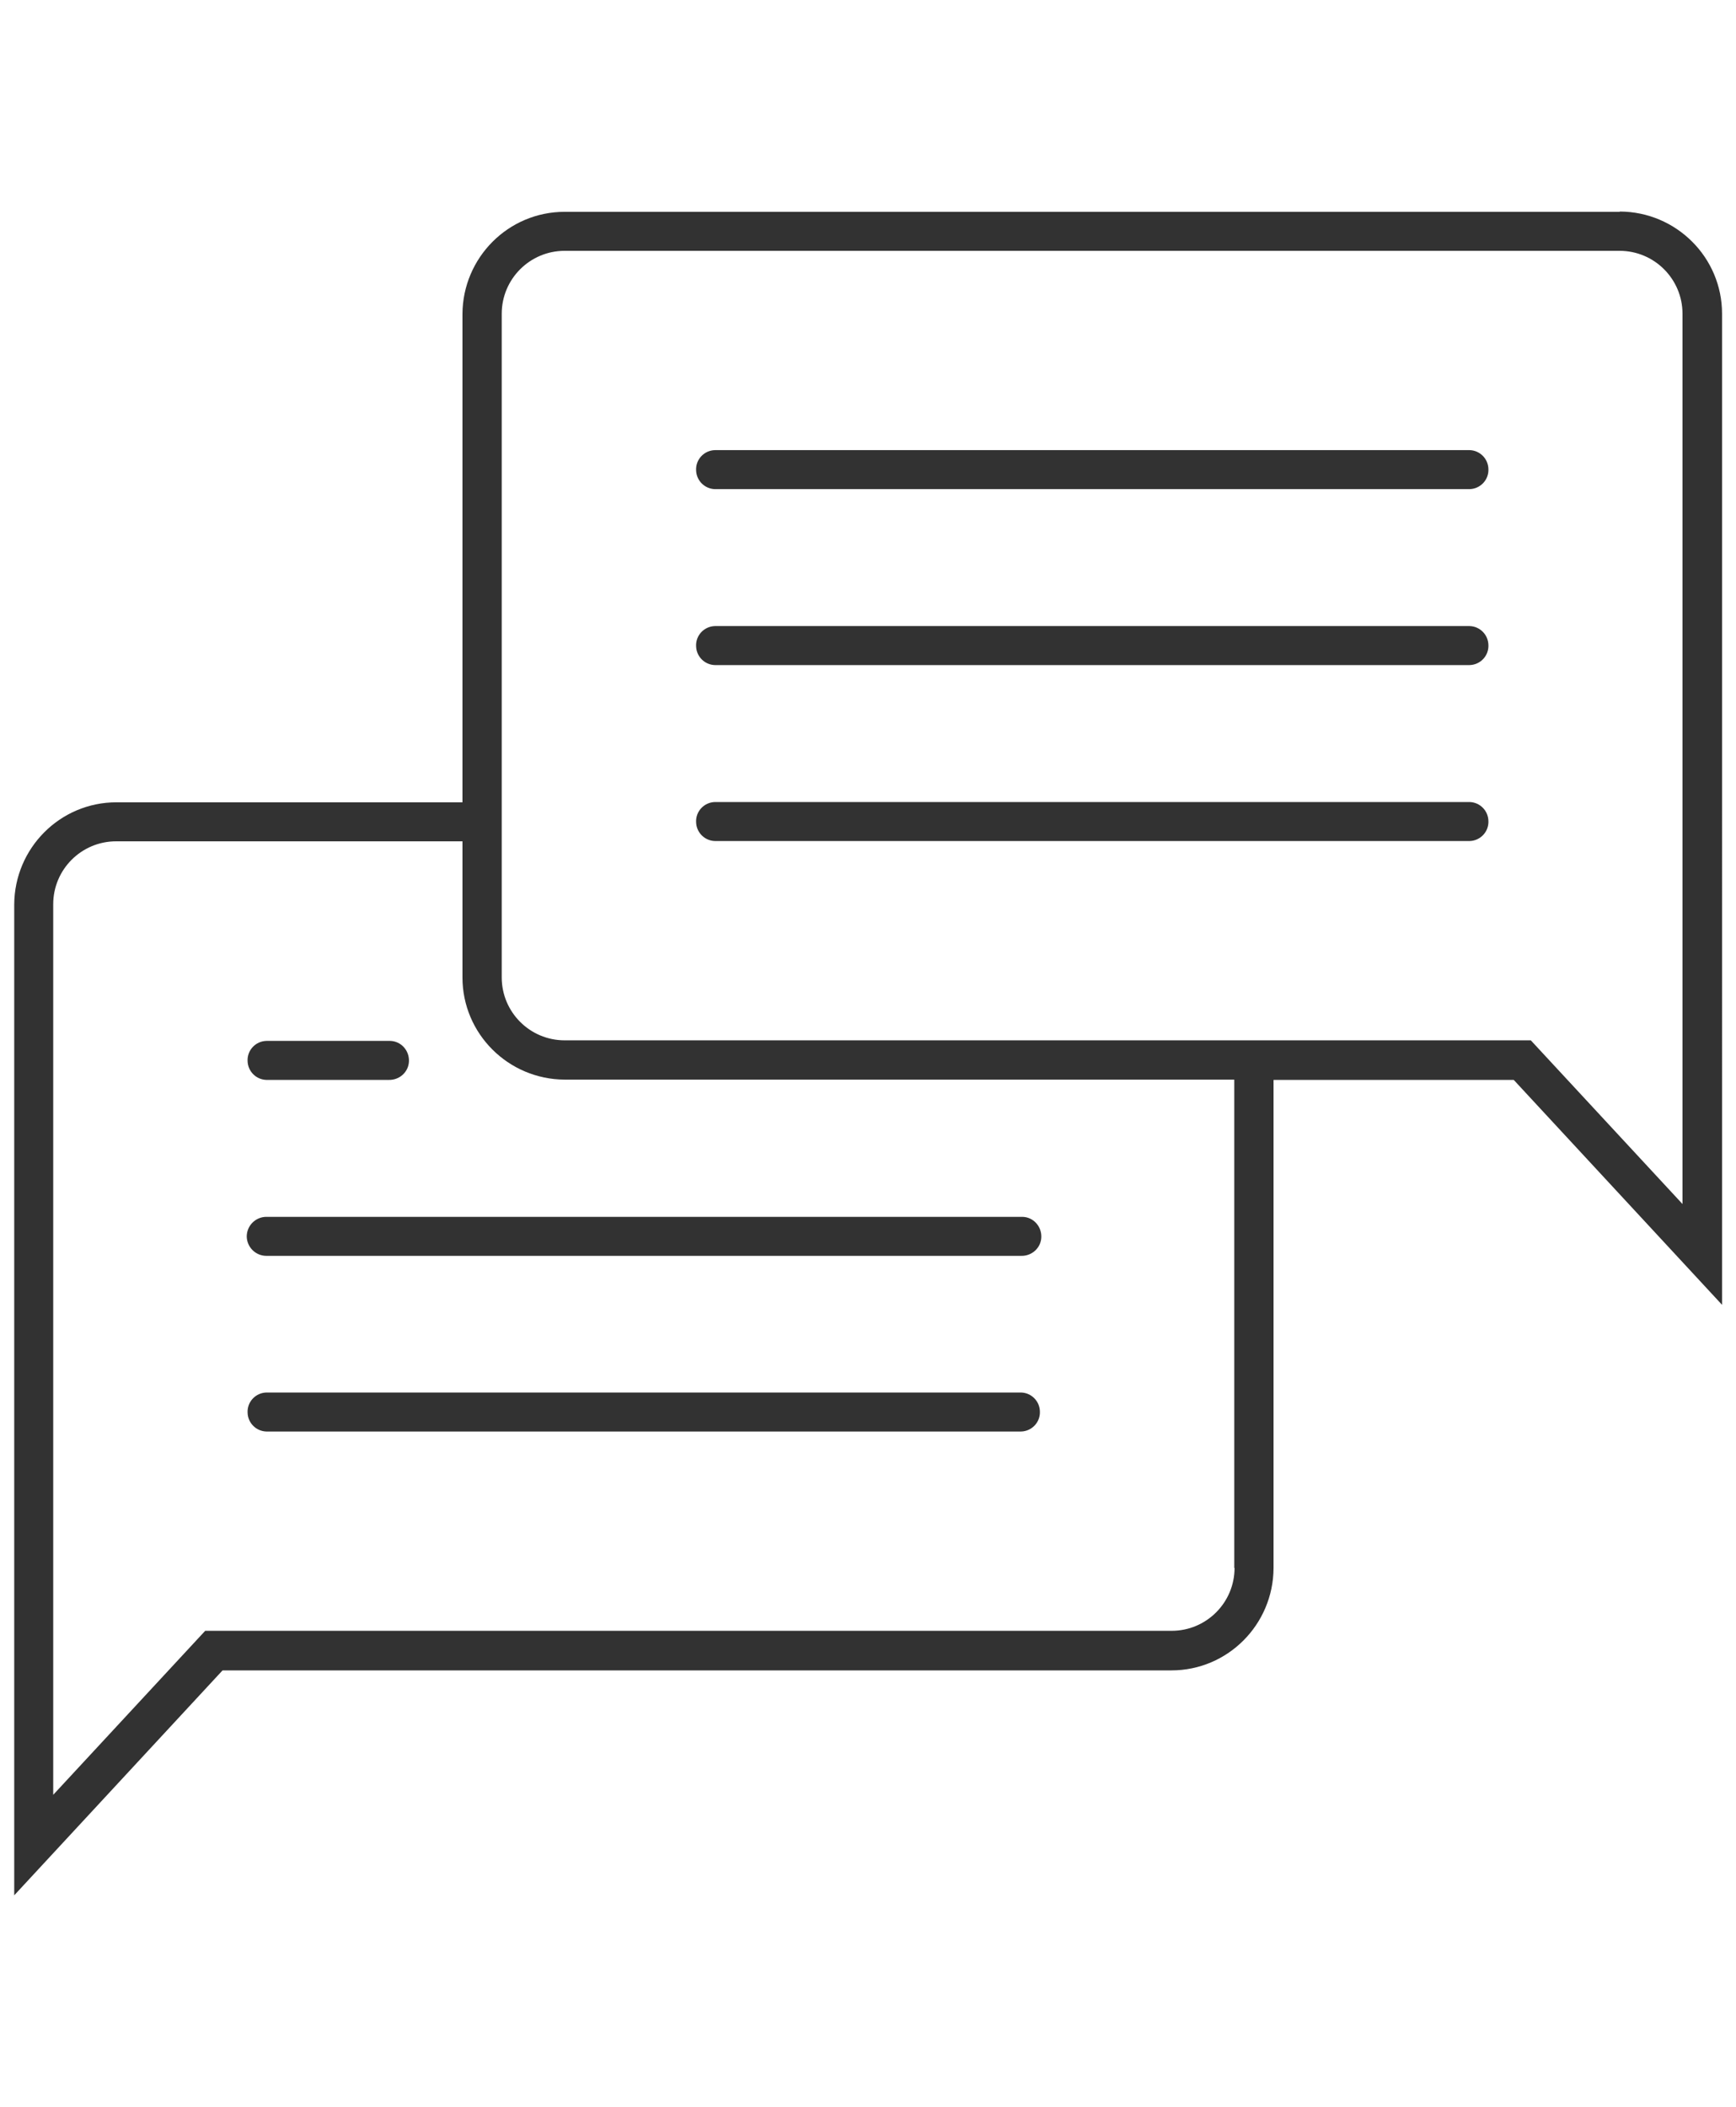
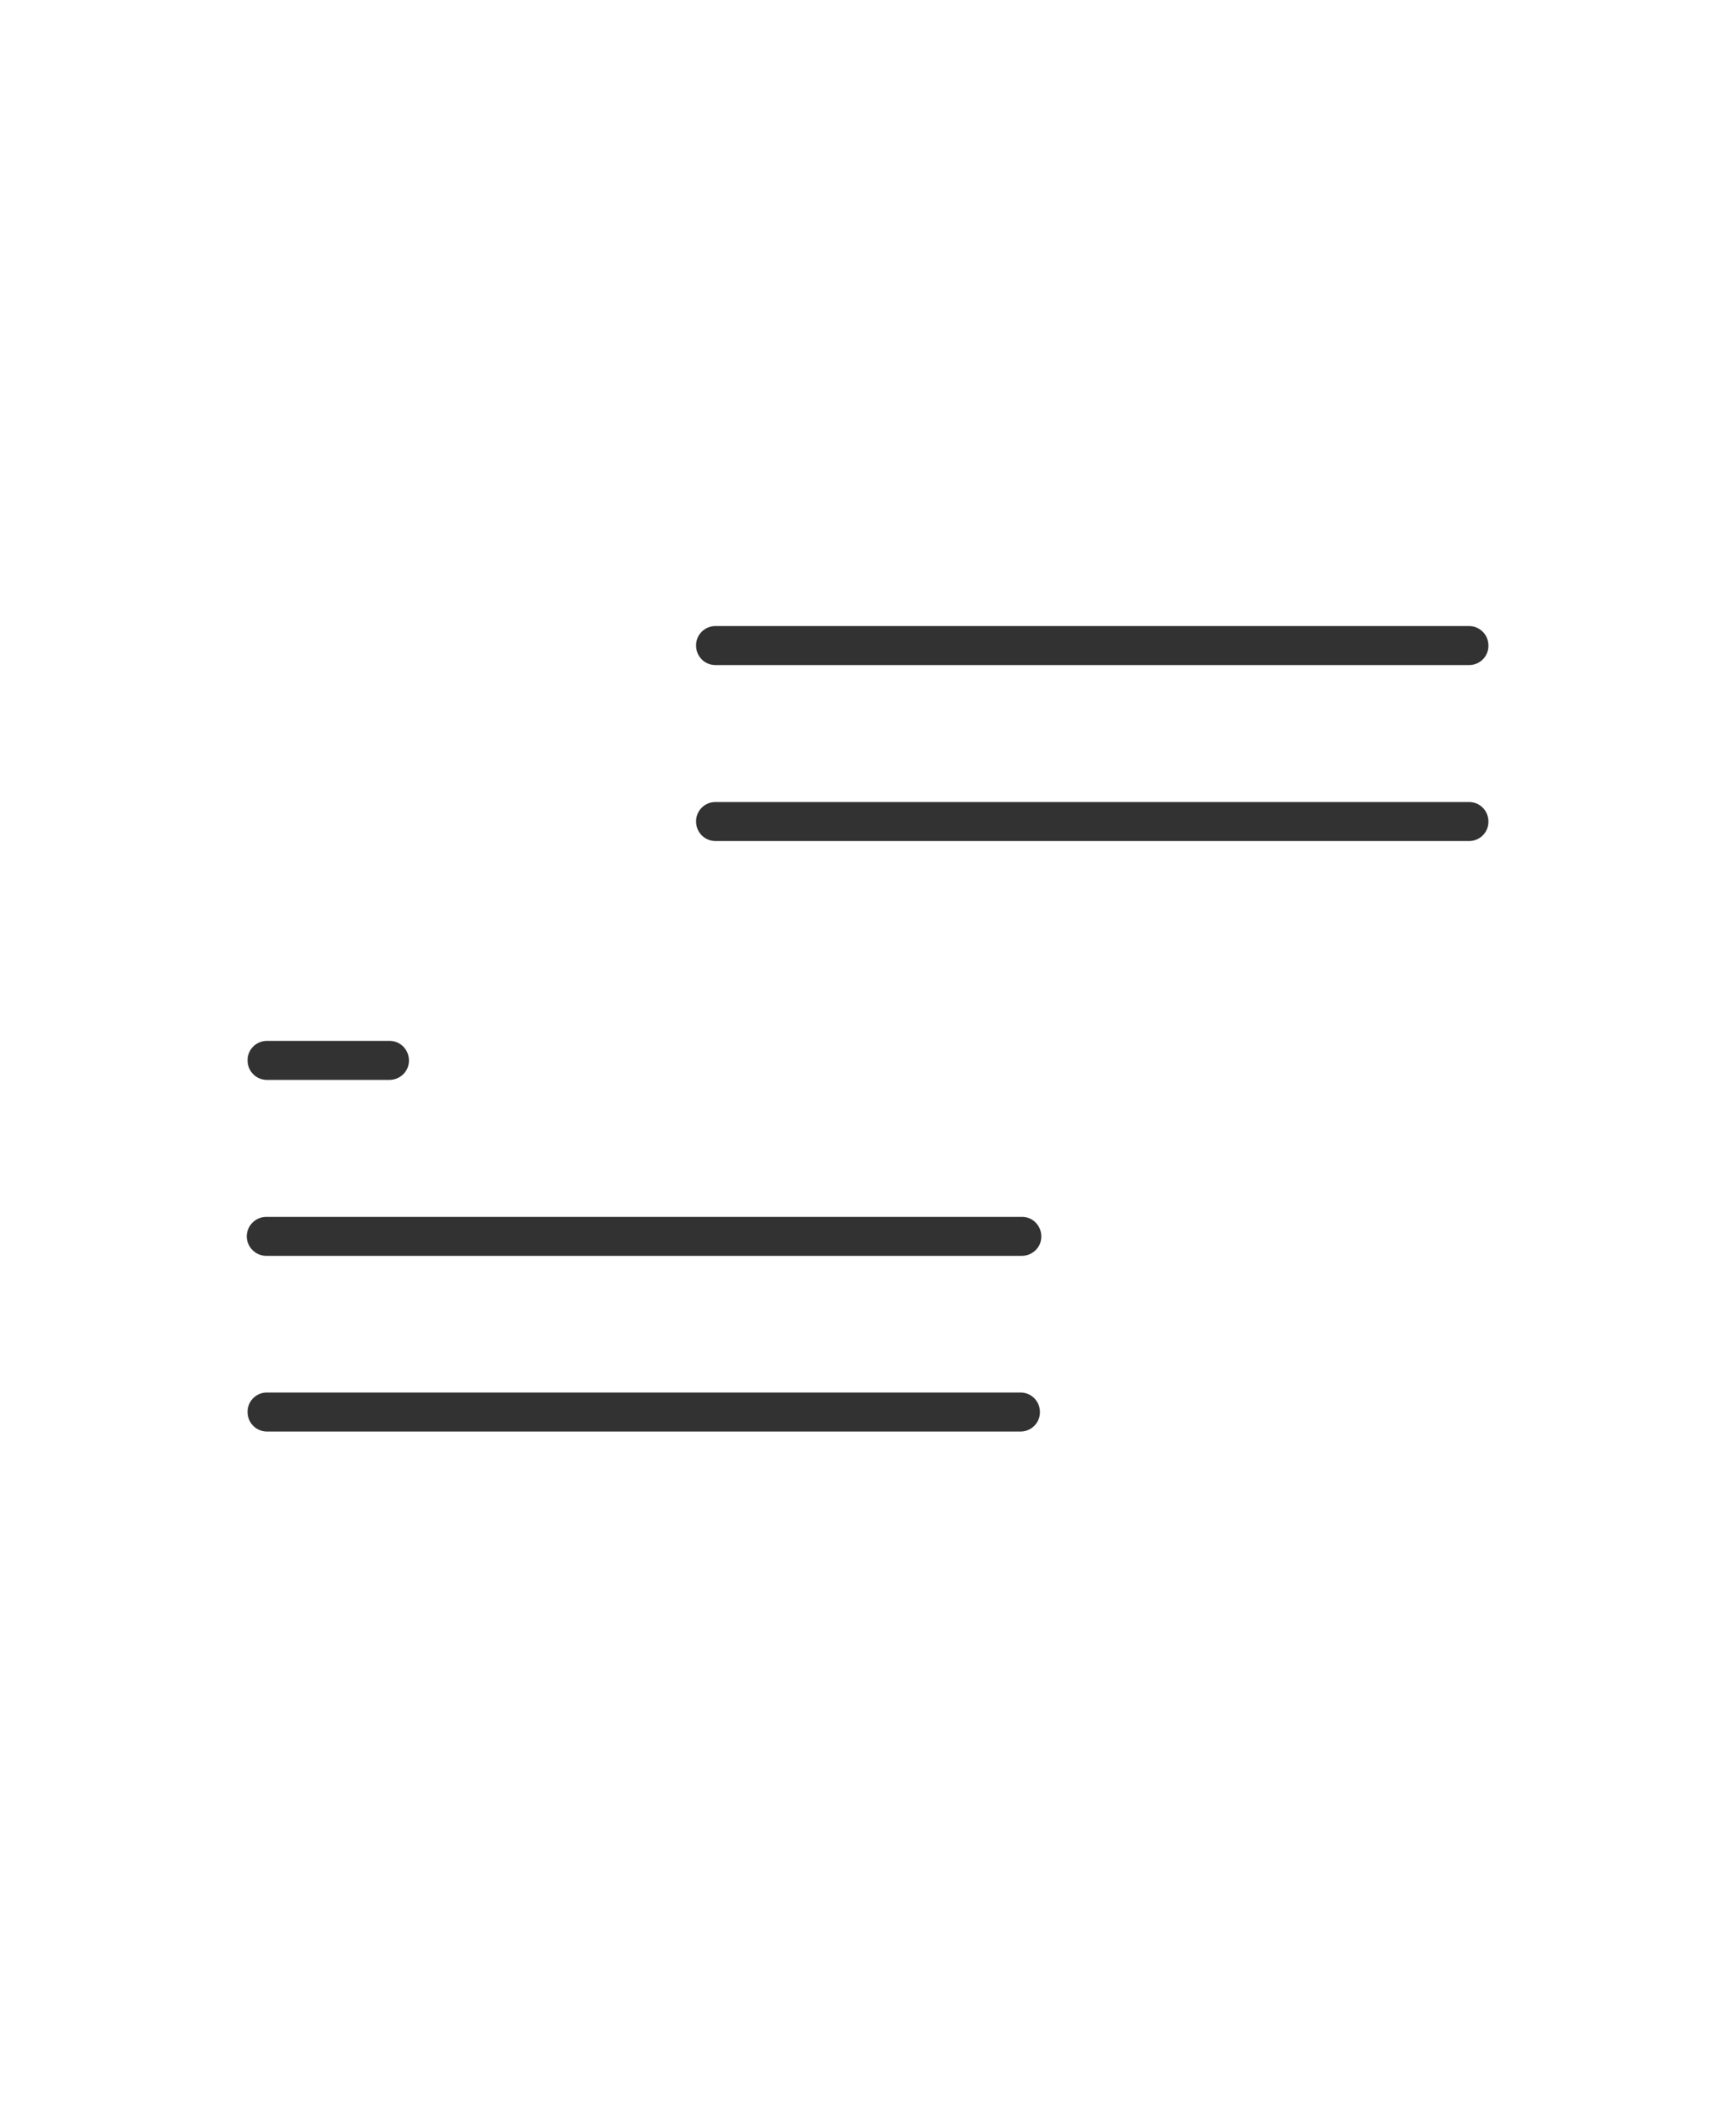
<svg xmlns="http://www.w3.org/2000/svg" viewBox="0 0 61 74" width="61" height="74">
  <style>.j{fill:none;}.k{fill:#323232;}.l{clip-path:url(#b);}</style>
  <clipPath>
    <rect class="j" x=".5" y="7.44" width="60" height="59.12" />
  </clipPath>
  <g class="l">
-     <path class="k" d="M56.91,7.44H19.84c-1.98,0-3.58,1.61-3.59,3.59V28.18H4.09c-1.98,0-3.58,1.61-3.59,3.59v34.8l7.32-7.9H41.16c1.98,0,3.58-1.61,3.59-3.59v-17.15h8.44l7.32,7.9V11.02c0-1.98-1.61-3.58-3.59-3.59m-13.54,47.64c0,1.22-.99,2.21-2.21,2.21H7.21l-5.34,5.76V31.76c0-1.22,.99-2.21,2.21-2.21h12.17v4.78c0,1.98,1.61,3.58,3.59,3.59h23.53v17.15Zm15.75-12.77l-5.34-5.76H19.84c-1.22,0-2.21-.99-2.21-2.21V11.02c0-1.22,.99-2.21,2.21-2.21H56.91c1.22,0,2.21,.99,2.21,2.21v31.29Z" />
-     <path class="k" d="M51.64,15.81H25.12c-.38,.01-.68,.33-.66,.71,.01,.36,.3,.65,.66,.66h26.52c.38-.01,.68-.33,.66-.71-.01-.36-.3-.65-.66-.66" />
    <path class="k" d="M51.64,21.99H25.12c-.38,.01-.68,.33-.66,.71,.01,.36,.3,.65,.66,.66h26.52c.38-.01,.68-.33,.66-.71-.01-.36-.3-.65-.66-.66" />
    <path class="k" d="M51.64,28.17H25.12c-.38,.01-.68,.33-.66,.71,.01,.36,.3,.65,.66,.66h26.52c.38-.01,.68-.33,.66-.71-.01-.36-.3-.65-.66-.66" />
    <path class="k" d="M9.36,37.93h4.3c.38,.01,.7-.28,.71-.66,.01-.38-.28-.7-.66-.71-.02,0-.04,0-.05,0h-4.3c-.38,.01-.68,.33-.66,.71,.01,.36,.3,.65,.66,.66" />
    <path class="k" d="M8.67,43.42c0,.38,.31,.69,.69,.69h26.52c.38,.01,.7-.28,.71-.66,.01-.38-.28-.7-.66-.71-.02,0-.04,0-.05,0H9.36c-.38,0-.69,.31-.69,.69h0" />
    <path class="k" d="M35.88,48.91H9.36c-.38,.01-.68,.33-.66,.71,.01,.36,.3,.65,.66,.66h26.52c.38-.01,.68-.33,.66-.71-.01-.36-.3-.65-.66-.66" />
  </g>
</svg>